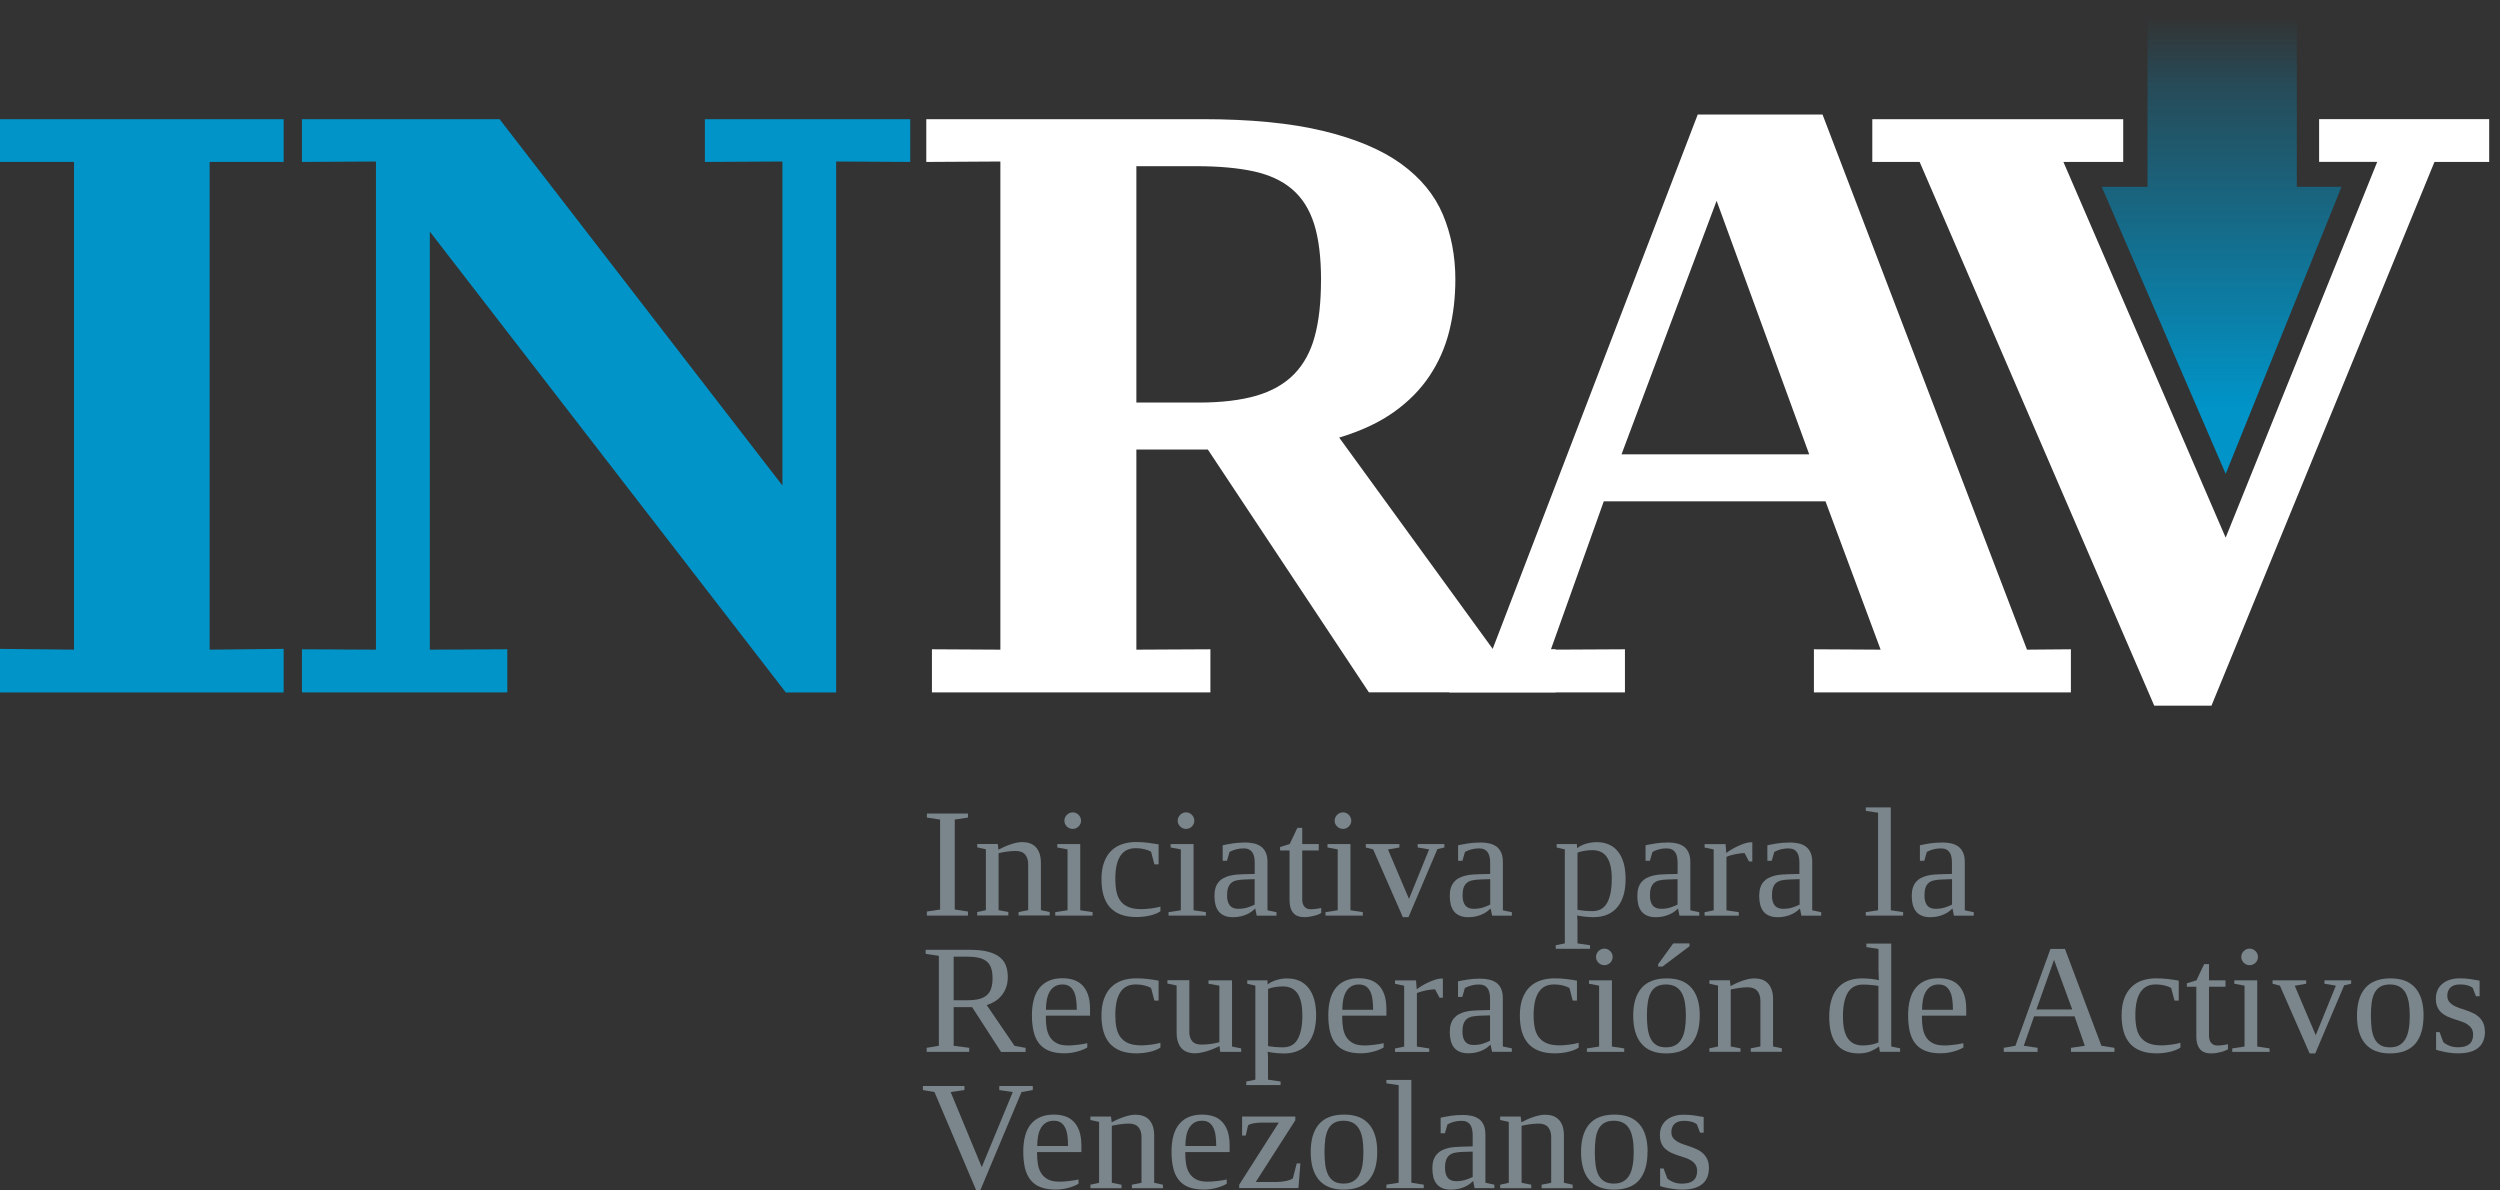
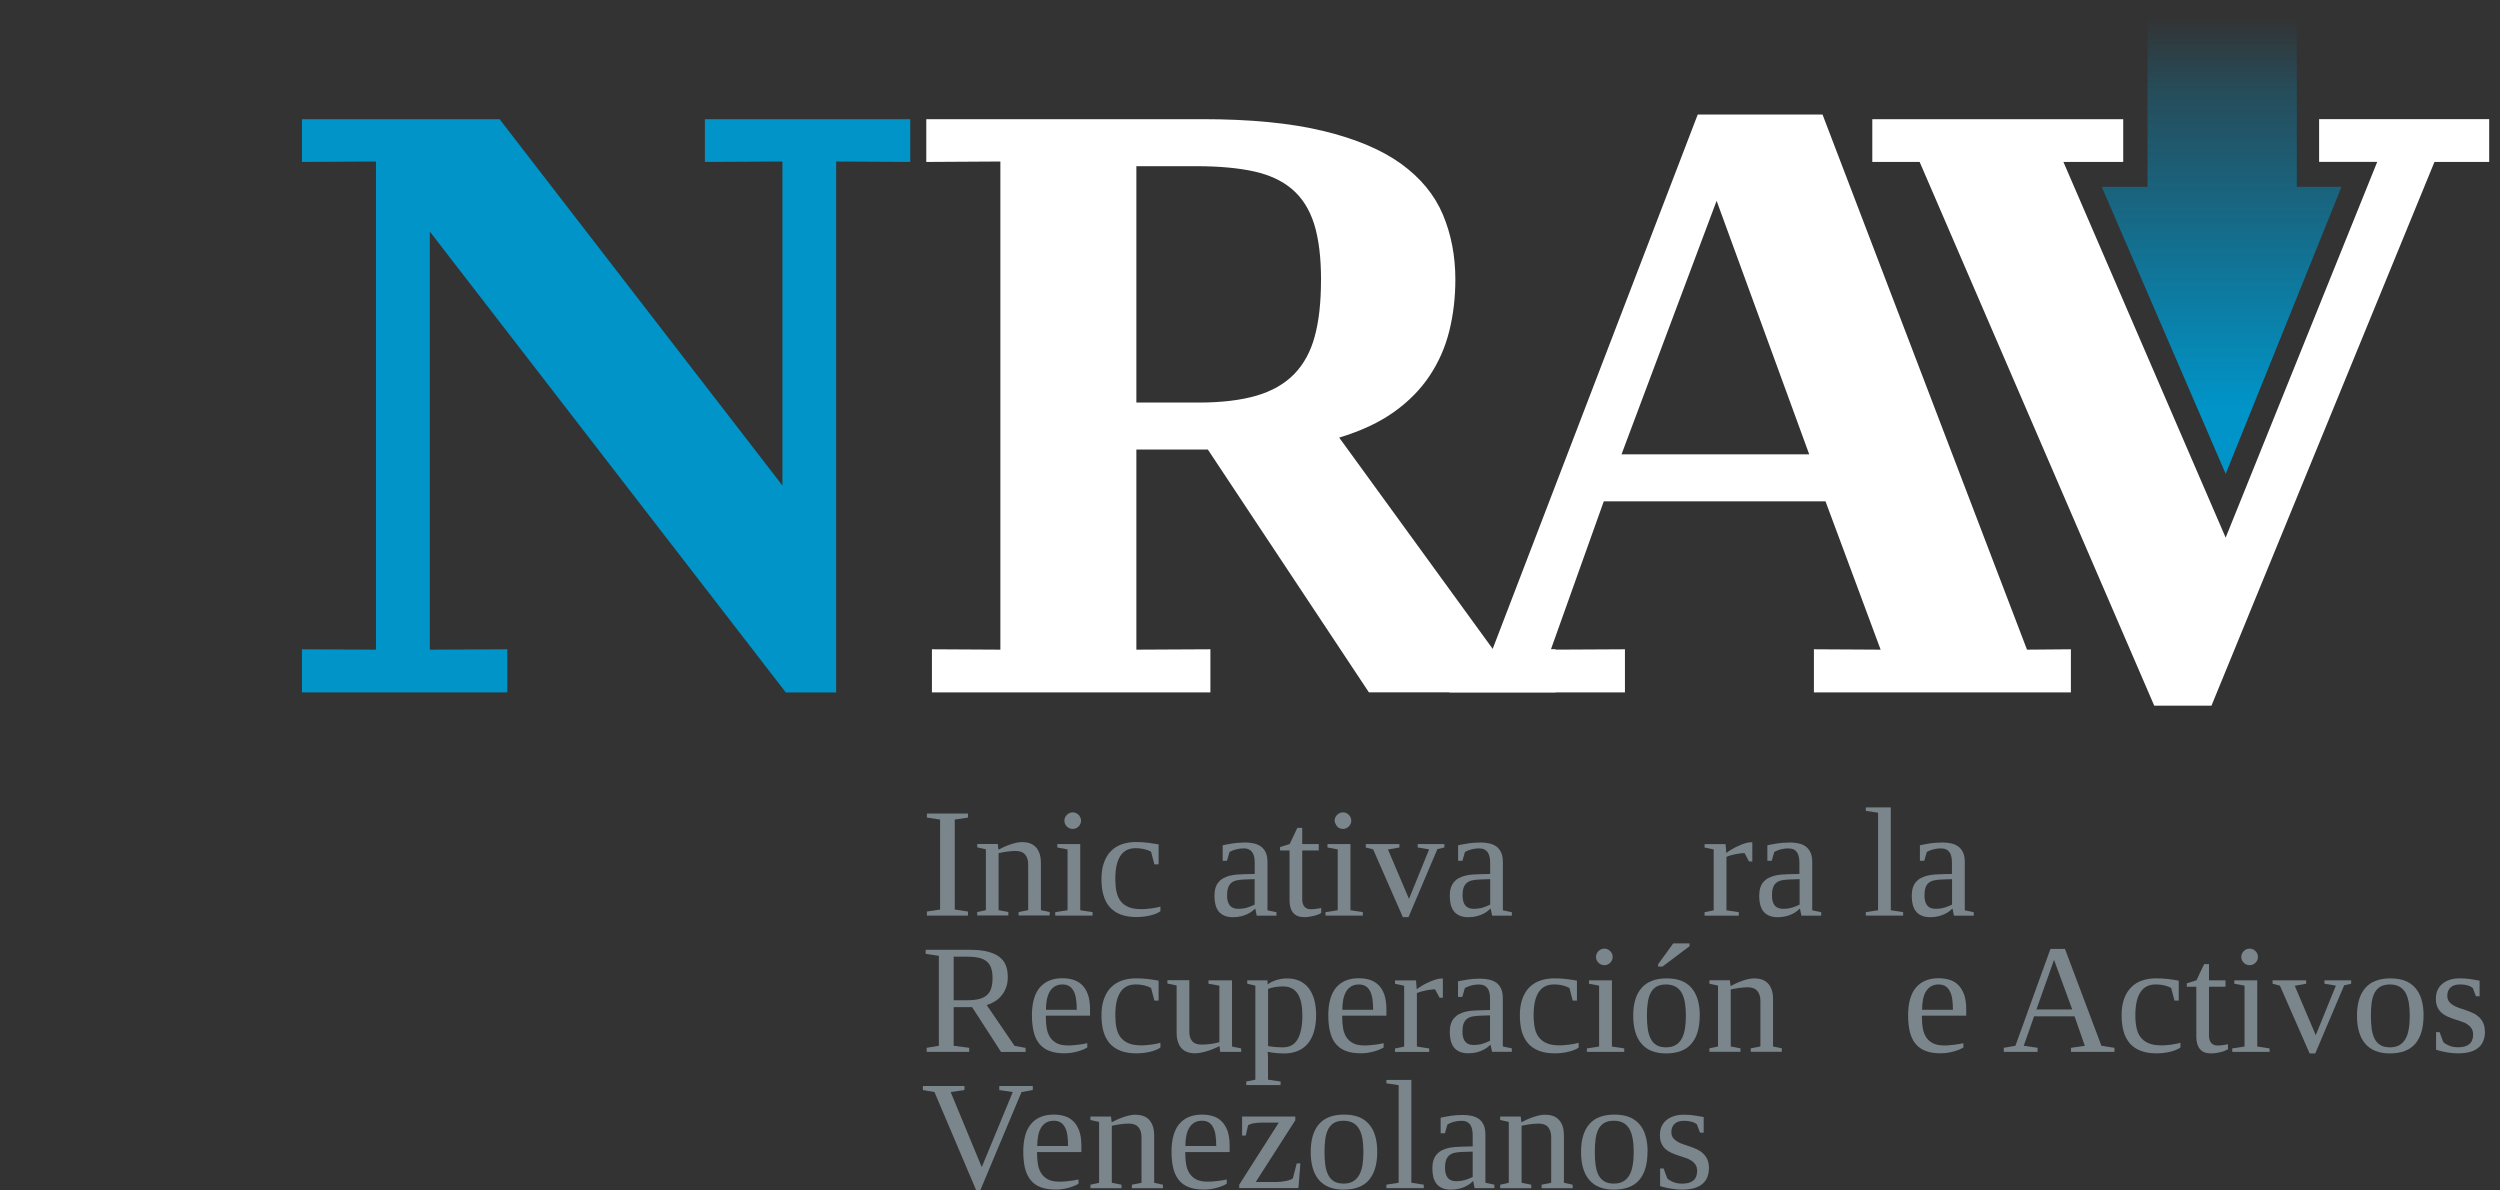
<svg xmlns="http://www.w3.org/2000/svg" width="126" height="60" viewBox="0 0 126 60" fill="none">
  <rect x="0" y="0" width="126" height="60" fill="#333333" stroke="none" />
  <g clip-path="url(#clip0_176_79)">
    <path d="M57.273 22.661V32.743L61.004 32.724V34.896H46.969V32.724L50.419 32.743V8.14L46.685 8.162V6.006H60.594C63.025 6.006 65.056 6.204 66.69 6.6C68.324 6.995 69.635 7.547 70.617 8.257C71.599 8.969 72.3 9.819 72.72 10.811C73.137 11.802 73.35 12.893 73.35 14.085C73.35 14.992 73.249 15.853 73.047 16.671C72.845 17.489 72.515 18.244 72.057 18.932C71.602 19.62 71.002 20.232 70.257 20.763C69.513 21.294 68.591 21.724 67.495 22.055L75.259 32.74L78.406 32.722V34.894H68.992L60.875 22.656H57.273V22.661ZM66.581 14.131C66.581 12.982 66.466 12.035 66.234 11.295C66 10.556 65.632 9.971 65.127 9.54C64.623 9.107 63.971 8.807 63.175 8.633C62.381 8.463 61.424 8.376 60.308 8.376H57.273V20.289H60.42C61.563 20.289 62.528 20.172 63.316 19.945C64.102 19.715 64.74 19.352 65.225 18.856C65.708 18.358 66.057 17.724 66.264 16.95C66.475 16.175 66.578 15.233 66.578 14.128L66.581 14.131Z" fill="white" />
    <path d="M81.897 32.724V34.896H73.045V32.724L75.216 32.743L85.566 5.771H91.855L102.161 32.743L104.373 32.724V34.896H91.421V32.724L94.784 32.743L92.005 25.266H80.831L78.161 32.743L81.892 32.724H81.897ZM86.517 10.12L81.725 22.897H91.184L86.517 10.12Z" fill="white" />
    <path d="M125.455 6.006V8.162H122.697L111.458 35.565H108.573L96.75 8.162H94.364V6.006H107.01V8.162H103.996L112.173 27.097L119.812 8.159H116.883V6.004H125.455V6.006Z" fill="white" />
-     <path d="M10.566 32.743L14.296 32.703V34.899H0V32.703L3.731 32.743V8.162H0V6.006H14.296V8.162H10.566V32.743Z" fill="#0094C8" />
    <path d="M39.431 8.14L35.526 8.162V6.006H45.876V8.162L42.142 8.14V34.899H39.605L21.663 11.672V32.743L25.568 32.724V34.896H15.218V32.724L18.949 32.743V8.14L15.218 8.162V6.006H25.178L39.434 24.47V8.14H39.431Z" fill="#0094C8" />
    <path d="M115.759 9.416V0H108.235V9.416H105.927L112.175 23.883L118.012 9.416H115.759Z" fill="url(#paint0_linear_176_79)" />
    <path d="M48.12 45.84L48.785 45.942V46.146H46.715V45.942L47.381 45.84V41.306L46.715 41.206V41.003H48.785V41.206L48.12 41.306V45.84Z" fill="#7B868C" />
    <path d="M50.313 42.831C50.386 42.79 50.471 42.747 50.572 42.701C50.67 42.655 50.776 42.611 50.883 42.574C50.989 42.536 51.098 42.503 51.207 42.479C51.314 42.455 51.414 42.441 51.51 42.441C51.649 42.441 51.777 42.46 51.892 42.498C52.006 42.538 52.107 42.598 52.192 42.682C52.276 42.766 52.342 42.877 52.391 43.012C52.437 43.148 52.462 43.31 52.462 43.502V45.872L52.904 45.967V46.14H51.338V45.967L51.821 45.872V43.57C51.821 43.356 51.769 43.191 51.665 43.069C51.562 42.947 51.401 42.888 51.183 42.888C51.109 42.888 51.035 42.891 50.954 42.899C50.874 42.907 50.795 42.915 50.719 42.926C50.643 42.937 50.569 42.947 50.501 42.964C50.433 42.977 50.375 42.991 50.329 42.999V45.872L50.82 45.967V46.14H49.252V45.967L49.688 45.872V42.804L49.252 42.706V42.536H50.288L50.321 42.828L50.313 42.831Z" fill="#7B868C" />
    <path d="M54.444 45.877L55.066 45.972V46.146H53.184V45.972L53.804 45.877V42.809L53.288 42.712V42.541H54.444V45.877ZM54.485 41.363C54.485 41.42 54.472 41.471 54.45 41.523C54.428 41.574 54.398 41.618 54.36 41.656C54.319 41.694 54.275 41.723 54.226 41.745C54.175 41.767 54.12 41.777 54.065 41.777C54.011 41.777 53.954 41.767 53.904 41.745C53.855 41.723 53.809 41.694 53.771 41.656C53.733 41.618 53.7 41.574 53.678 41.523C53.656 41.474 53.645 41.42 53.645 41.363C53.645 41.306 53.656 41.252 53.678 41.203C53.7 41.152 53.73 41.106 53.771 41.068C53.809 41.027 53.853 41 53.904 40.976C53.954 40.954 54.008 40.943 54.065 40.943C54.123 40.943 54.175 40.954 54.226 40.976C54.275 40.998 54.322 41.027 54.36 41.068C54.398 41.106 54.428 41.149 54.45 41.203C54.472 41.255 54.485 41.309 54.485 41.363Z" fill="#7B868C" />
    <path d="M58.486 45.926C58.418 45.975 58.339 46.018 58.246 46.053C58.154 46.091 58.053 46.121 57.946 46.146C57.843 46.17 57.731 46.189 57.616 46.2C57.502 46.213 57.39 46.219 57.281 46.219C56.967 46.219 56.7 46.175 56.476 46.089C56.253 46.002 56.073 45.877 55.928 45.715C55.786 45.553 55.683 45.352 55.614 45.114C55.546 44.878 55.514 44.61 55.514 44.309C55.514 43.982 55.557 43.7 55.645 43.465C55.729 43.229 55.849 43.034 56.005 42.882C56.16 42.731 56.343 42.617 56.555 42.547C56.768 42.476 57 42.438 57.254 42.438C57.464 42.438 57.665 42.452 57.862 42.476C58.058 42.501 58.235 42.528 58.394 42.557V43.562H58.181L58.014 42.926C57.919 42.871 57.804 42.828 57.668 42.796C57.535 42.763 57.39 42.747 57.245 42.747C57.079 42.747 56.929 42.777 56.804 42.836C56.675 42.896 56.566 42.991 56.479 43.118C56.392 43.245 56.324 43.408 56.277 43.605C56.234 43.803 56.212 44.039 56.212 44.312C56.212 44.542 56.231 44.751 56.269 44.935C56.31 45.122 56.375 45.279 56.474 45.409C56.572 45.539 56.703 45.642 56.869 45.712C57.035 45.783 57.245 45.821 57.502 45.821C57.589 45.821 57.679 45.821 57.769 45.81C57.859 45.804 57.949 45.794 58.036 45.783C58.124 45.772 58.203 45.758 58.279 45.742C58.355 45.726 58.424 45.712 58.484 45.693V45.923L58.486 45.926Z" fill="#7B868C" />
-     <path d="M60.155 45.877L60.777 45.972V46.146H58.895V45.972L59.514 45.877V42.809L58.999 42.712V42.541H60.155V45.877ZM60.194 41.363C60.194 41.42 60.183 41.471 60.161 41.523C60.139 41.574 60.109 41.618 60.071 41.656C60.03 41.694 59.986 41.723 59.937 41.745C59.885 41.767 59.831 41.777 59.776 41.777C59.722 41.777 59.664 41.767 59.615 41.745C59.566 41.723 59.52 41.694 59.482 41.656C59.441 41.618 59.411 41.574 59.389 41.523C59.367 41.474 59.356 41.42 59.356 41.363C59.356 41.306 59.367 41.252 59.389 41.203C59.411 41.152 59.441 41.106 59.482 41.068C59.52 41.027 59.564 41 59.615 40.976C59.664 40.954 59.716 40.943 59.776 40.943C59.836 40.943 59.885 40.954 59.937 40.976C59.986 40.998 60.033 41.027 60.071 41.068C60.109 41.106 60.139 41.149 60.161 41.203C60.183 41.255 60.194 41.309 60.194 41.363Z" fill="#7B868C" />
    <path d="M62.724 42.46C62.888 42.46 63.041 42.476 63.183 42.506C63.325 42.536 63.447 42.59 63.551 42.663C63.654 42.739 63.734 42.839 63.794 42.966C63.851 43.091 63.881 43.253 63.881 43.443V45.88L64.334 45.975V46.148H63.338L63.264 45.788C63.224 45.826 63.172 45.872 63.109 45.923C63.044 45.975 62.965 46.024 62.872 46.067C62.779 46.113 62.673 46.151 62.55 46.181C62.427 46.211 62.291 46.227 62.141 46.227C61.966 46.227 61.819 46.2 61.699 46.145C61.579 46.091 61.484 46.018 61.41 45.921C61.339 45.826 61.287 45.712 61.255 45.58C61.224 45.447 61.208 45.306 61.208 45.152C61.208 44.997 61.227 44.854 61.265 44.737C61.304 44.621 61.358 44.523 61.429 44.445C61.497 44.366 61.579 44.301 61.675 44.253C61.767 44.204 61.871 44.163 61.977 44.136C62.086 44.109 62.204 44.09 62.324 44.079C62.446 44.068 62.569 44.063 62.692 44.06L63.237 44.047V43.481C63.237 43.373 63.229 43.275 63.21 43.188C63.194 43.102 63.161 43.023 63.117 42.961C63.076 42.898 63.019 42.847 62.945 42.812C62.872 42.777 62.785 42.758 62.675 42.758C62.553 42.758 62.427 42.774 62.302 42.806C62.176 42.839 62.065 42.882 61.969 42.937L61.838 43.386H61.623V42.601C61.789 42.566 61.964 42.533 62.144 42.506C62.321 42.479 62.517 42.465 62.724 42.465V42.46ZM63.237 44.309L62.73 44.326C62.577 44.331 62.446 44.345 62.334 44.369C62.223 44.393 62.133 44.434 62.062 44.494C61.991 44.553 61.936 44.632 61.898 44.735C61.863 44.837 61.844 44.968 61.844 45.127C61.844 45.577 62.029 45.804 62.397 45.804C62.575 45.804 62.724 45.783 62.85 45.745C62.978 45.707 63.106 45.655 63.234 45.593V44.312L63.237 44.309Z" fill="#7B868C" />
    <path d="M65.73 46.224C65.484 46.224 65.299 46.151 65.176 46.005C65.054 45.861 64.994 45.655 64.994 45.393V42.863H64.516V42.69L64.999 42.541L65.389 41.723H65.632V42.541H66.464V42.863H65.632V45.322C65.632 45.487 65.67 45.615 65.746 45.699C65.823 45.783 65.921 45.826 66.044 45.826C66.139 45.826 66.232 45.821 66.33 45.807C66.423 45.794 66.51 45.78 66.589 45.764V46.013C66.551 46.037 66.502 46.064 66.439 46.089C66.376 46.116 66.305 46.137 66.229 46.156C66.153 46.175 66.074 46.192 65.989 46.205C65.904 46.219 65.817 46.224 65.73 46.224Z" fill="#7B868C" />
-     <path d="M68.064 45.877L68.686 45.972V46.146H66.805V45.972L67.421 45.877V42.809L66.905 42.712V42.541H68.062V45.877H68.064ZM68.105 41.363C68.105 41.42 68.092 41.471 68.07 41.523C68.048 41.574 68.018 41.618 67.98 41.656C67.939 41.694 67.895 41.723 67.846 41.745C67.794 41.767 67.74 41.777 67.685 41.777C67.631 41.777 67.574 41.767 67.525 41.745C67.475 41.723 67.429 41.694 67.391 41.656C67.353 41.618 67.32 41.574 67.298 41.523C67.276 41.474 67.265 41.42 67.265 41.363C67.265 41.306 67.276 41.252 67.298 41.203C67.32 41.152 67.35 41.106 67.391 41.068C67.429 41.027 67.473 41 67.525 40.976C67.574 40.954 67.628 40.943 67.685 40.943C67.743 40.943 67.794 40.954 67.846 40.976C67.895 40.998 67.942 41.027 67.98 41.068C68.018 41.106 68.048 41.149 68.07 41.203C68.092 41.255 68.105 41.309 68.105 41.363Z" fill="#7B868C" />
+     <path d="M68.064 45.877L68.686 45.972V46.146H66.805V45.972L67.421 45.877V42.809L66.905 42.712V42.541H68.062V45.877H68.064ZM68.105 41.363C68.105 41.42 68.092 41.471 68.07 41.523C68.048 41.574 68.018 41.618 67.98 41.656C67.939 41.694 67.895 41.723 67.846 41.745C67.794 41.767 67.74 41.777 67.685 41.777C67.631 41.777 67.574 41.767 67.525 41.745C67.475 41.723 67.429 41.694 67.391 41.656C67.276 41.474 67.265 41.42 67.265 41.363C67.265 41.306 67.276 41.252 67.298 41.203C67.32 41.152 67.35 41.106 67.391 41.068C67.429 41.027 67.473 41 67.525 40.976C67.574 40.954 67.628 40.943 67.685 40.943C67.743 40.943 67.794 40.954 67.846 40.976C67.895 40.998 67.942 41.027 67.98 41.068C68.018 41.106 68.048 41.149 68.07 41.203C68.092 41.255 68.105 41.309 68.105 41.363Z" fill="#7B868C" />
    <path d="M72.445 42.793L70.988 46.224H70.704L69.207 42.809L68.836 42.712V42.541H70.53V42.712L69.954 42.815L71.013 45.306L72.027 42.809L71.452 42.712V42.541H72.796V42.712L72.447 42.793H72.445Z" fill="#7B868C" />
    <path d="M74.591 42.46C74.754 42.46 74.907 42.476 75.049 42.506C75.191 42.536 75.314 42.59 75.417 42.663C75.518 42.739 75.6 42.839 75.657 42.966C75.715 43.091 75.745 43.253 75.745 43.443V45.88L76.197 45.975V46.148H75.202L75.128 45.788C75.087 45.826 75.035 45.872 74.97 45.923C74.904 45.975 74.825 46.024 74.733 46.067C74.64 46.113 74.534 46.151 74.411 46.181C74.288 46.211 74.152 46.227 74.002 46.227C73.827 46.227 73.68 46.2 73.56 46.145C73.44 46.091 73.344 46.018 73.271 45.921C73.2 45.826 73.145 45.712 73.115 45.58C73.085 45.447 73.069 45.306 73.069 45.152C73.069 44.997 73.088 44.854 73.126 44.737C73.167 44.621 73.222 44.523 73.29 44.445C73.358 44.366 73.44 44.301 73.535 44.253C73.631 44.204 73.732 44.163 73.841 44.136C73.95 44.109 74.067 44.09 74.19 44.079C74.313 44.068 74.436 44.063 74.558 44.06L75.104 44.047V43.481C75.104 43.373 75.096 43.275 75.076 43.188C75.057 43.102 75.027 43.023 74.984 42.961C74.943 42.898 74.883 42.847 74.812 42.812C74.741 42.777 74.651 42.758 74.542 42.758C74.416 42.758 74.294 42.774 74.168 42.806C74.043 42.839 73.931 42.882 73.835 42.937L73.704 43.386H73.489V42.601C73.658 42.566 73.83 42.533 74.01 42.506C74.187 42.479 74.384 42.465 74.591 42.465V42.46ZM75.104 44.309L74.599 44.326C74.446 44.331 74.315 44.345 74.204 44.369C74.092 44.393 74.002 44.434 73.931 44.494C73.86 44.553 73.805 44.632 73.767 44.735C73.732 44.837 73.713 44.968 73.713 45.127C73.713 45.577 73.898 45.804 74.266 45.804C74.444 45.804 74.594 45.783 74.722 45.745C74.85 45.707 74.978 45.655 75.106 45.593V44.312L75.104 44.309Z" fill="#7B868C" />
-     <path d="M78.87 42.809L78.455 42.712V42.541H79.475L79.484 42.752C79.538 42.706 79.604 42.666 79.674 42.628C79.748 42.59 79.827 42.557 79.912 42.53C79.996 42.503 80.089 42.484 80.182 42.468C80.277 42.452 80.375 42.444 80.474 42.444C80.7 42.444 80.904 42.481 81.085 42.563C81.267 42.641 81.42 42.76 81.545 42.917C81.671 43.075 81.766 43.27 81.832 43.5C81.897 43.733 81.93 43.998 81.93 44.301C81.93 44.605 81.897 44.862 81.832 45.097C81.764 45.333 81.665 45.536 81.529 45.704C81.395 45.872 81.226 45.999 81.025 46.089C80.823 46.178 80.588 46.224 80.315 46.224C80.184 46.224 80.048 46.216 79.901 46.202C79.756 46.189 79.617 46.167 79.484 46.14C79.486 46.17 79.489 46.205 79.495 46.246C79.5 46.286 79.503 46.327 79.503 46.368C79.503 46.411 79.503 46.449 79.505 46.484C79.505 46.519 79.505 46.549 79.505 46.573V47.548L80.138 47.64V47.819H78.409V47.64L78.867 47.548V42.809H78.87ZM81.234 44.301C81.234 44.041 81.213 43.817 81.169 43.632C81.123 43.448 81.06 43.299 80.975 43.183C80.894 43.066 80.79 42.983 80.67 42.928C80.55 42.874 80.411 42.847 80.258 42.847C80.135 42.847 80.002 42.858 79.863 42.88C79.724 42.901 79.604 42.934 79.505 42.974V45.856C79.615 45.875 79.734 45.891 79.865 45.904C79.994 45.915 80.127 45.921 80.258 45.921C80.599 45.921 80.847 45.78 81 45.501C81.155 45.222 81.232 44.821 81.232 44.301H81.234Z" fill="#7B868C" />
-     <path d="M84.035 42.46C84.202 42.46 84.355 42.476 84.494 42.506C84.635 42.536 84.758 42.59 84.862 42.663C84.965 42.739 85.044 42.839 85.102 42.966C85.162 43.091 85.192 43.253 85.192 43.443V45.88L85.644 45.975V46.148H84.646L84.573 45.788C84.534 45.826 84.483 45.872 84.417 45.923C84.352 45.975 84.273 46.024 84.18 46.067C84.087 46.113 83.981 46.151 83.858 46.181C83.735 46.211 83.602 46.227 83.452 46.227C83.277 46.227 83.13 46.2 83.01 46.145C82.89 46.091 82.794 46.018 82.721 45.921C82.65 45.826 82.598 45.712 82.565 45.58C82.535 45.447 82.522 45.306 82.522 45.152C82.522 44.997 82.538 44.854 82.579 44.737C82.617 44.621 82.672 44.523 82.74 44.445C82.811 44.366 82.89 44.301 82.985 44.253C83.081 44.204 83.182 44.163 83.291 44.136C83.4 44.109 83.517 44.09 83.637 44.079C83.76 44.068 83.883 44.063 84.008 44.06L84.551 44.047V43.481C84.551 43.373 84.54 43.275 84.524 43.188C84.504 43.102 84.477 43.023 84.434 42.961C84.39 42.898 84.335 42.847 84.262 42.812C84.188 42.777 84.098 42.758 83.989 42.758C83.866 42.758 83.741 42.774 83.615 42.806C83.49 42.839 83.381 42.882 83.285 42.937L83.154 43.386H82.936V42.601C83.103 42.566 83.277 42.533 83.457 42.506C83.637 42.479 83.831 42.465 84.038 42.465L84.035 42.46ZM84.548 44.309L84.041 44.326C83.888 44.331 83.757 44.345 83.645 44.369C83.536 44.393 83.444 44.434 83.373 44.494C83.302 44.553 83.247 44.632 83.212 44.735C83.176 44.837 83.157 44.968 83.157 45.127C83.157 45.577 83.34 45.804 83.711 45.804C83.885 45.804 84.035 45.783 84.164 45.745C84.292 45.707 84.42 45.655 84.548 45.593V44.312V44.309Z" fill="#7B868C" />
    <path d="M88.317 42.444V43.419H88.151L87.927 42.996C87.854 42.996 87.777 43.002 87.695 43.012C87.614 43.023 87.532 43.037 87.45 43.053C87.368 43.069 87.289 43.088 87.213 43.112C87.136 43.134 87.071 43.158 87.014 43.186V45.88L87.635 45.975V46.148H85.912V45.975L86.37 45.88V42.812L85.912 42.714V42.544H86.97L87.005 42.993C87.065 42.945 87.147 42.888 87.248 42.825C87.352 42.763 87.461 42.704 87.584 42.647C87.704 42.59 87.824 42.544 87.941 42.506C88.061 42.468 88.167 42.449 88.26 42.449H88.32L88.317 42.444Z" fill="#7B868C" />
    <path d="M90.183 42.46C90.349 42.46 90.502 42.476 90.641 42.506C90.783 42.536 90.906 42.59 91.009 42.663C91.11 42.739 91.192 42.839 91.249 42.966C91.309 43.091 91.336 43.253 91.336 43.443V45.88L91.789 45.975V46.148H90.791L90.717 45.788C90.679 45.826 90.627 45.872 90.562 45.923C90.496 45.975 90.417 46.024 90.325 46.067C90.232 46.113 90.126 46.151 90.003 46.181C89.88 46.211 89.746 46.227 89.596 46.227C89.422 46.227 89.275 46.2 89.152 46.145C89.034 46.091 88.936 46.018 88.865 45.921C88.794 45.826 88.743 45.712 88.71 45.58C88.68 45.447 88.664 45.306 88.664 45.152C88.664 44.997 88.683 44.854 88.721 44.737C88.759 44.621 88.811 44.523 88.882 44.445C88.953 44.366 89.034 44.301 89.127 44.253C89.223 44.204 89.324 44.163 89.433 44.136C89.542 44.109 89.656 44.09 89.779 44.079C89.902 44.068 90.025 44.063 90.147 44.06L90.69 44.047V43.481C90.69 43.373 90.682 43.275 90.663 43.188C90.646 43.102 90.616 43.023 90.573 42.961C90.529 42.898 90.475 42.847 90.401 42.812C90.327 42.777 90.237 42.758 90.128 42.758C90.005 42.758 89.88 42.774 89.754 42.806C89.629 42.839 89.52 42.882 89.424 42.937L89.294 43.386H89.075V42.601C89.242 42.566 89.419 42.533 89.596 42.506C89.776 42.479 89.97 42.465 90.177 42.465L90.183 42.46ZM90.695 44.309L90.191 44.326C90.038 44.331 89.907 44.345 89.796 44.369C89.686 44.393 89.594 44.434 89.523 44.494C89.449 44.553 89.397 44.632 89.362 44.735C89.326 44.837 89.307 44.968 89.307 45.127C89.307 45.577 89.49 45.804 89.861 45.804C90.035 45.804 90.188 45.783 90.316 45.745C90.445 45.707 90.573 45.655 90.701 45.593V44.312L90.695 44.309Z" fill="#7B868C" />
    <path d="M95.296 45.877L95.918 45.972V46.146H94.036V45.972L94.655 45.877V40.96L94.036 40.867V40.694H95.296V45.877Z" fill="#7B868C" />
    <path d="M97.871 42.46C98.037 42.46 98.19 42.476 98.329 42.506C98.471 42.536 98.594 42.59 98.697 42.663C98.801 42.739 98.88 42.839 98.937 42.966C98.997 43.091 99.025 43.253 99.025 43.443V45.88L99.477 45.975V46.148H98.479L98.405 45.788C98.367 45.826 98.315 45.872 98.25 45.923C98.184 45.975 98.105 46.024 98.013 46.067C97.92 46.113 97.814 46.151 97.691 46.181C97.568 46.211 97.434 46.227 97.284 46.227C97.11 46.227 96.963 46.2 96.843 46.145C96.723 46.091 96.627 46.018 96.554 45.921C96.483 45.826 96.431 45.712 96.398 45.58C96.368 45.447 96.352 45.306 96.352 45.152C96.352 44.997 96.371 44.854 96.409 44.737C96.447 44.621 96.502 44.523 96.57 44.445C96.641 44.366 96.72 44.301 96.815 44.253C96.911 44.204 97.012 44.163 97.121 44.136C97.23 44.109 97.344 44.09 97.467 44.079C97.59 44.068 97.713 44.063 97.835 44.06L98.378 44.047V43.481C98.378 43.373 98.37 43.275 98.351 43.188C98.332 43.102 98.305 43.023 98.261 42.961C98.217 42.898 98.163 42.847 98.089 42.812C98.015 42.777 97.925 42.758 97.816 42.758C97.694 42.758 97.568 42.774 97.443 42.806C97.317 42.839 97.208 42.882 97.113 42.937L96.982 43.386H96.764V42.601C96.93 42.566 97.107 42.533 97.284 42.506C97.465 42.479 97.658 42.465 97.865 42.465L97.871 42.46ZM98.384 44.309L97.876 44.326C97.724 44.331 97.593 44.345 97.481 44.369C97.372 44.393 97.279 44.434 97.208 44.494C97.137 44.553 97.083 44.632 97.047 44.735C97.012 44.837 96.993 44.968 96.993 45.127C96.993 45.577 97.175 45.804 97.546 45.804C97.721 45.804 97.871 45.783 97.999 45.745C98.127 45.707 98.255 45.655 98.384 45.593V44.312V44.309Z" fill="#7B868C" />
    <path d="M48.065 50.757V52.707L48.848 52.81V53.013H46.705V52.81L47.318 52.707V48.174L46.653 48.074V47.871H48.892C49.255 47.871 49.557 47.903 49.8 47.968C50.043 48.033 50.239 48.123 50.386 48.242C50.534 48.361 50.64 48.504 50.7 48.675C50.763 48.843 50.793 49.035 50.793 49.246C50.793 49.444 50.763 49.62 50.705 49.774C50.648 49.929 50.572 50.064 50.471 50.183C50.373 50.303 50.261 50.4 50.133 50.476C50.002 50.554 49.871 50.614 49.729 50.654L51.131 52.71L51.69 52.813V53.016H50.452L48.995 50.76H48.065V50.757ZM50.024 49.295C50.024 49.089 49.999 48.919 49.95 48.781C49.901 48.642 49.825 48.531 49.718 48.447C49.614 48.364 49.481 48.304 49.317 48.269C49.154 48.233 48.955 48.215 48.725 48.215H48.065V50.413H48.747C48.984 50.413 49.186 50.392 49.347 50.351C49.511 50.308 49.642 50.243 49.743 50.151C49.844 50.059 49.914 49.945 49.958 49.804C50.002 49.663 50.024 49.495 50.024 49.298V49.295Z" fill="#7B868C" />
    <path d="M52.71 51.199V51.267C52.71 51.453 52.724 51.632 52.751 51.806C52.778 51.976 52.833 52.128 52.912 52.26C52.994 52.393 53.108 52.496 53.253 52.575C53.4 52.653 53.594 52.691 53.834 52.691C53.91 52.691 53.992 52.691 54.076 52.68C54.161 52.675 54.248 52.667 54.333 52.656C54.417 52.645 54.499 52.634 54.578 52.621C54.66 52.607 54.731 52.593 54.799 52.577V52.791C54.739 52.829 54.668 52.867 54.584 52.9C54.502 52.935 54.409 52.965 54.308 52.994C54.207 53.021 54.101 53.046 53.986 53.062C53.872 53.078 53.757 53.086 53.643 53.086C53.343 53.086 53.086 53.046 52.879 52.962C52.672 52.881 52.505 52.759 52.374 52.596C52.246 52.437 52.154 52.236 52.096 51.998C52.039 51.759 52.009 51.486 52.009 51.177C52.009 50.549 52.143 50.08 52.407 49.769C52.675 49.46 53.051 49.303 53.544 49.303C53.738 49.303 53.918 49.328 54.087 49.379C54.254 49.431 54.404 49.514 54.529 49.636C54.657 49.755 54.755 49.918 54.829 50.118C54.903 50.322 54.938 50.573 54.938 50.874V51.188H52.705L52.71 51.199ZM53.547 49.617C53.403 49.617 53.28 49.647 53.174 49.707C53.07 49.769 52.983 49.853 52.914 49.964C52.849 50.072 52.797 50.208 52.764 50.365C52.732 50.522 52.715 50.698 52.715 50.893H54.27C54.27 50.698 54.259 50.522 54.234 50.365C54.213 50.208 54.175 50.072 54.12 49.964C54.063 49.853 53.992 49.769 53.899 49.707C53.806 49.647 53.689 49.617 53.547 49.617Z" fill="#7B868C" />
    <path d="M58.486 52.794C58.418 52.843 58.339 52.886 58.246 52.921C58.154 52.959 58.053 52.989 57.946 53.013C57.843 53.038 57.731 53.057 57.616 53.07C57.502 53.081 57.39 53.089 57.281 53.089C56.967 53.089 56.7 53.046 56.476 52.959C56.253 52.872 56.073 52.748 55.928 52.585C55.786 52.42 55.683 52.22 55.614 51.984C55.546 51.749 55.514 51.48 55.514 51.18C55.514 50.852 55.557 50.571 55.645 50.335C55.729 50.099 55.849 49.904 56.005 49.753C56.16 49.601 56.343 49.487 56.555 49.417C56.768 49.346 57 49.309 57.254 49.309C57.464 49.309 57.665 49.319 57.862 49.344C58.058 49.368 58.235 49.395 58.394 49.425V50.43H58.181L58.014 49.793C57.919 49.739 57.804 49.696 57.668 49.663C57.535 49.631 57.39 49.615 57.245 49.615C57.079 49.615 56.929 49.644 56.804 49.704C56.675 49.766 56.566 49.858 56.479 49.986C56.392 50.113 56.324 50.275 56.277 50.47C56.234 50.668 56.212 50.904 56.212 51.177C56.212 51.407 56.231 51.616 56.269 51.8C56.31 51.987 56.375 52.144 56.474 52.274C56.572 52.404 56.703 52.507 56.869 52.577C57.035 52.648 57.245 52.686 57.502 52.686C57.589 52.686 57.679 52.686 57.769 52.675C57.859 52.669 57.949 52.658 58.036 52.648C58.124 52.637 58.203 52.623 58.279 52.607C58.355 52.591 58.424 52.577 58.484 52.558V52.788L58.486 52.794Z" fill="#7B868C" />
    <path d="M59.94 51.987C59.94 52.198 59.989 52.361 60.084 52.474C60.18 52.588 60.341 52.648 60.559 52.648C60.704 52.648 60.851 52.637 61.006 52.618C61.162 52.599 61.312 52.566 61.456 52.526V49.677L60.908 49.579V49.409H62.094V52.745L62.555 52.84V53.013H61.497L61.465 52.721C61.391 52.761 61.301 52.802 61.197 52.845C61.094 52.889 60.987 52.929 60.875 52.965C60.764 53 60.652 53.029 60.537 53.051C60.425 53.075 60.322 53.086 60.229 53.086C60.09 53.086 59.962 53.067 59.85 53.027C59.735 52.989 59.64 52.926 59.558 52.843C59.476 52.759 59.414 52.648 59.37 52.515C59.324 52.382 59.302 52.217 59.302 52.025V49.669L58.838 49.571V49.401H59.943V51.979L59.94 51.987Z" fill="#7B868C" />
    <path d="M63.273 49.677L62.861 49.579V49.409H63.881L63.889 49.62C63.944 49.574 64.006 49.533 64.08 49.495C64.154 49.458 64.233 49.425 64.317 49.398C64.402 49.371 64.492 49.349 64.587 49.336C64.683 49.319 64.778 49.314 64.876 49.314C65.103 49.314 65.307 49.352 65.487 49.433C65.667 49.512 65.82 49.631 65.945 49.788C66.071 49.945 66.169 50.14 66.234 50.37C66.3 50.603 66.333 50.868 66.333 51.172C66.333 51.475 66.297 51.732 66.232 51.968C66.166 52.203 66.065 52.407 65.932 52.575C65.798 52.742 65.629 52.87 65.427 52.959C65.223 53.048 64.988 53.094 64.718 53.094C64.587 53.094 64.448 53.086 64.304 53.073C64.156 53.059 64.02 53.038 63.889 53.008C63.889 53.038 63.895 53.073 63.897 53.113C63.9 53.154 63.905 53.195 63.905 53.235C63.905 53.279 63.908 53.316 63.908 53.352C63.908 53.387 63.908 53.417 63.908 53.441V54.416L64.541 54.508V54.687H62.812V54.508L63.27 54.416V49.677H63.273ZM65.637 51.169C65.637 50.909 65.615 50.684 65.572 50.5C65.528 50.316 65.463 50.167 65.381 50.051C65.296 49.934 65.195 49.85 65.073 49.796C64.953 49.742 64.816 49.715 64.664 49.715C64.541 49.715 64.407 49.726 64.268 49.747C64.126 49.769 64.009 49.801 63.911 49.842V52.723C64.02 52.742 64.14 52.759 64.271 52.77C64.402 52.78 64.533 52.786 64.666 52.786C65.007 52.786 65.253 52.645 65.408 52.366C65.564 52.087 65.64 51.686 65.64 51.166L65.637 51.169Z" fill="#7B868C" />
    <path d="M67.647 51.199V51.267C67.647 51.453 67.661 51.632 67.688 51.806C67.715 51.976 67.77 52.128 67.849 52.26C67.931 52.393 68.045 52.496 68.19 52.575C68.337 52.653 68.531 52.691 68.771 52.691C68.847 52.691 68.929 52.691 69.014 52.68C69.098 52.675 69.185 52.667 69.27 52.656C69.355 52.645 69.436 52.634 69.515 52.621C69.597 52.607 69.668 52.593 69.736 52.577V52.791C69.676 52.829 69.605 52.867 69.521 52.9C69.439 52.935 69.346 52.965 69.245 52.994C69.144 53.021 69.038 53.046 68.924 53.062C68.809 53.078 68.695 53.086 68.58 53.086C68.28 53.086 68.024 53.046 67.816 52.962C67.609 52.881 67.443 52.759 67.312 52.596C67.184 52.437 67.091 52.236 67.034 51.998C66.976 51.759 66.946 51.486 66.946 51.177C66.946 50.549 67.08 50.08 67.344 49.769C67.609 49.46 67.988 49.303 68.482 49.303C68.675 49.303 68.855 49.328 69.025 49.379C69.191 49.431 69.341 49.514 69.466 49.636C69.594 49.755 69.693 49.918 69.766 50.118C69.84 50.322 69.875 50.573 69.875 50.874V51.188H67.642L67.647 51.199ZM68.484 49.617C68.34 49.617 68.217 49.647 68.111 49.707C68.007 49.769 67.92 49.853 67.852 49.964C67.786 50.072 67.734 50.208 67.702 50.365C67.669 50.522 67.653 50.698 67.653 50.893H69.207C69.207 50.698 69.194 50.522 69.172 50.365C69.15 50.208 69.112 50.072 69.057 49.964C69.003 49.853 68.929 49.769 68.836 49.707C68.744 49.647 68.626 49.617 68.484 49.617Z" fill="#7B868C" />
    <path d="M72.72 49.311V50.286H72.554L72.327 49.864C72.256 49.864 72.177 49.869 72.096 49.88C72.014 49.888 71.929 49.904 71.847 49.921C71.765 49.937 71.686 49.956 71.61 49.98C71.534 50.002 71.468 50.029 71.411 50.053V52.748L72.033 52.843V53.016H70.309V52.843L70.77 52.748V49.68L70.309 49.582V49.411H71.367L71.403 49.861C71.463 49.812 71.544 49.755 71.648 49.693C71.749 49.631 71.861 49.571 71.981 49.514C72.101 49.458 72.221 49.411 72.341 49.374C72.461 49.336 72.567 49.317 72.66 49.317H72.717L72.72 49.311Z" fill="#7B868C" />
    <path d="M74.588 49.325C74.752 49.325 74.904 49.341 75.046 49.371C75.188 49.403 75.311 49.455 75.415 49.528C75.518 49.604 75.597 49.704 75.654 49.828C75.712 49.956 75.742 50.116 75.742 50.305V52.742L76.195 52.837V53.011H75.199L75.125 52.65C75.087 52.688 75.033 52.734 74.97 52.783C74.904 52.834 74.823 52.883 74.733 52.927C74.64 52.973 74.534 53.011 74.411 53.04C74.288 53.07 74.152 53.086 74.002 53.086C73.827 53.086 73.68 53.059 73.56 53.005C73.44 52.951 73.344 52.878 73.271 52.78C73.2 52.685 73.148 52.572 73.115 52.439C73.085 52.306 73.069 52.166 73.069 52.011C73.069 51.857 73.088 51.713 73.126 51.6C73.165 51.483 73.219 51.386 73.29 51.307C73.358 51.229 73.44 51.164 73.535 51.115C73.628 51.063 73.732 51.026 73.838 50.996C73.947 50.969 74.064 50.95 74.184 50.939C74.307 50.928 74.43 50.923 74.553 50.92L75.098 50.906V50.34C75.098 50.232 75.09 50.135 75.071 50.048C75.055 49.961 75.022 49.883 74.978 49.82C74.937 49.758 74.88 49.707 74.806 49.672C74.736 49.636 74.645 49.617 74.536 49.617C74.414 49.617 74.288 49.633 74.163 49.666C74.037 49.699 73.925 49.742 73.83 49.796L73.699 50.246H73.484V49.46C73.65 49.425 73.825 49.392 74.004 49.365C74.184 49.338 74.378 49.325 74.585 49.325H74.588ZM75.101 51.174L74.594 51.191C74.441 51.196 74.31 51.21 74.198 51.234C74.086 51.258 73.996 51.299 73.925 51.359C73.855 51.418 73.8 51.497 73.762 51.6C73.726 51.703 73.707 51.833 73.707 51.992C73.707 52.442 73.893 52.667 74.261 52.667C74.438 52.667 74.588 52.648 74.714 52.607C74.842 52.569 74.97 52.518 75.098 52.455V51.174H75.101Z" fill="#7B868C" />
    <path d="M79.571 52.794C79.503 52.843 79.424 52.886 79.331 52.921C79.238 52.959 79.137 52.989 79.031 53.013C78.927 53.038 78.815 53.057 78.701 53.07C78.586 53.081 78.475 53.089 78.365 53.089C78.052 53.089 77.784 53.046 77.561 52.959C77.337 52.872 77.157 52.748 77.013 52.585C76.874 52.42 76.767 52.22 76.699 51.984C76.634 51.749 76.601 51.48 76.601 51.18C76.601 50.852 76.644 50.571 76.729 50.335C76.814 50.099 76.934 49.904 77.089 49.753C77.245 49.601 77.427 49.487 77.64 49.417C77.853 49.346 78.085 49.309 78.338 49.309C78.545 49.309 78.75 49.319 78.944 49.344C79.14 49.368 79.32 49.395 79.478 49.425V50.43H79.265L79.099 49.793C79.004 49.739 78.889 49.696 78.753 49.663C78.616 49.631 78.475 49.615 78.33 49.615C78.161 49.615 78.014 49.644 77.888 49.704C77.76 49.766 77.651 49.858 77.564 49.986C77.476 50.113 77.405 50.275 77.362 50.47C77.318 50.668 77.294 50.904 77.294 51.177C77.294 51.407 77.315 51.616 77.351 51.8C77.389 51.987 77.457 52.144 77.555 52.274C77.654 52.404 77.784 52.507 77.951 52.577C78.117 52.648 78.327 52.686 78.584 52.686C78.671 52.686 78.761 52.686 78.851 52.675C78.941 52.669 79.031 52.658 79.115 52.648C79.203 52.637 79.284 52.623 79.358 52.607C79.434 52.591 79.503 52.577 79.563 52.558V52.788L79.571 52.794Z" fill="#7B868C" />
    <path d="M81.24 52.745L81.862 52.84V53.013H79.98V52.84L80.596 52.745V49.677L80.084 49.579V49.409H81.24V52.745ZM81.278 48.231C81.278 48.288 81.267 48.339 81.245 48.391C81.224 48.439 81.194 48.485 81.153 48.523C81.115 48.561 81.071 48.591 81.019 48.613C80.97 48.634 80.915 48.645 80.858 48.645C80.801 48.645 80.749 48.634 80.697 48.613C80.648 48.591 80.602 48.561 80.564 48.523C80.525 48.485 80.495 48.442 80.474 48.391C80.449 48.339 80.438 48.288 80.438 48.231C80.438 48.174 80.449 48.12 80.474 48.068C80.495 48.017 80.525 47.971 80.564 47.936C80.602 47.898 80.645 47.868 80.697 47.843C80.749 47.822 80.801 47.811 80.858 47.811C80.915 47.811 80.97 47.822 81.019 47.843C81.071 47.865 81.117 47.895 81.153 47.936C81.194 47.974 81.224 48.017 81.245 48.068C81.267 48.12 81.278 48.174 81.278 48.231Z" fill="#7B868C" />
    <path d="M85.666 51.191C85.666 51.803 85.527 52.271 85.252 52.599C84.976 52.927 84.548 53.092 83.967 53.092C83.422 53.092 83.007 52.929 82.732 52.604C82.454 52.279 82.314 51.808 82.314 51.193C82.314 50.579 82.454 50.121 82.732 49.796C83.01 49.474 83.433 49.311 84 49.311C84.567 49.311 84.968 49.468 85.246 49.785C85.527 50.102 85.669 50.571 85.669 51.191H85.666ZM84.968 51.191C84.968 50.944 84.952 50.722 84.919 50.525C84.884 50.33 84.829 50.164 84.75 50.029C84.674 49.894 84.567 49.793 84.439 49.723C84.311 49.653 84.153 49.617 83.965 49.617C83.776 49.617 83.615 49.653 83.493 49.723C83.37 49.793 83.272 49.894 83.201 50.029C83.127 50.162 83.078 50.33 83.048 50.525C83.018 50.722 83.004 50.944 83.004 51.191C83.004 51.437 83.018 51.665 83.048 51.862C83.078 52.06 83.127 52.225 83.201 52.363C83.272 52.501 83.37 52.604 83.493 52.677C83.615 52.751 83.774 52.786 83.965 52.786C84.155 52.786 84.311 52.751 84.439 52.677C84.57 52.604 84.674 52.499 84.75 52.363C84.829 52.228 84.884 52.06 84.919 51.862C84.952 51.665 84.968 51.443 84.968 51.191ZM83.572 48.721V48.594L84.33 47.548H85.151V47.689L83.784 48.718H83.572V48.721Z" fill="#7B868C" />
    <path d="M87.221 49.699C87.294 49.658 87.379 49.615 87.477 49.569C87.575 49.523 87.679 49.482 87.788 49.441C87.897 49.403 88.006 49.371 88.113 49.346C88.219 49.322 88.323 49.311 88.413 49.311C88.552 49.311 88.68 49.33 88.794 49.368C88.912 49.406 89.01 49.468 89.094 49.552C89.176 49.636 89.245 49.747 89.291 49.883C89.34 50.018 89.362 50.181 89.362 50.373V52.742L89.804 52.837V53.011H88.238V52.837L88.724 52.742V50.441C88.724 50.229 88.672 50.061 88.565 49.94C88.462 49.818 88.301 49.758 88.083 49.758C88.009 49.758 87.933 49.761 87.854 49.769C87.775 49.777 87.695 49.785 87.619 49.796C87.543 49.807 87.469 49.818 87.401 49.834C87.333 49.847 87.275 49.861 87.229 49.869V52.742L87.72 52.837V53.011H86.152V52.837L86.588 52.742V49.674L86.152 49.577V49.406H87.185L87.221 49.699Z" fill="#7B868C" />
-     <path d="M94.696 52.745C94.582 52.834 94.443 52.913 94.274 52.986C94.105 53.057 93.905 53.092 93.679 53.092C92.686 53.092 92.193 52.477 92.193 51.245C92.193 50.944 92.225 50.676 92.291 50.438C92.356 50.2 92.457 49.994 92.596 49.829C92.733 49.661 92.904 49.533 93.112 49.444C93.322 49.355 93.567 49.311 93.854 49.311C93.984 49.311 94.126 49.319 94.274 49.333C94.421 49.349 94.563 49.371 94.699 49.398C94.694 49.371 94.691 49.328 94.688 49.273C94.685 49.219 94.683 49.16 94.683 49.097C94.683 49.035 94.68 48.973 94.677 48.91C94.677 48.848 94.677 48.8 94.677 48.762V47.825L94.066 47.733V47.559H95.318V52.742L95.765 52.837V53.011H94.748L94.702 52.742L94.696 52.745ZM92.885 51.245C92.885 51.513 92.907 51.738 92.954 51.925C93.003 52.109 93.068 52.258 93.158 52.371C93.245 52.485 93.352 52.566 93.475 52.618C93.6 52.667 93.736 52.691 93.889 52.691C94.042 52.691 94.186 52.675 94.325 52.648C94.462 52.618 94.576 52.583 94.672 52.542V49.691C94.563 49.669 94.44 49.655 94.298 49.642C94.156 49.628 94.02 49.623 93.889 49.623C93.545 49.623 93.292 49.761 93.128 50.032C92.965 50.305 92.883 50.709 92.883 51.239L92.885 51.245Z" fill="#7B868C" />
    <path d="M96.865 51.199V51.267C96.865 51.453 96.878 51.632 96.905 51.806C96.933 51.976 96.987 52.128 97.066 52.26C97.148 52.393 97.26 52.496 97.41 52.575C97.557 52.653 97.751 52.691 97.991 52.691C98.067 52.691 98.149 52.691 98.234 52.68C98.318 52.675 98.403 52.667 98.487 52.656C98.575 52.645 98.654 52.634 98.735 52.621C98.814 52.607 98.888 52.593 98.954 52.577V52.791C98.894 52.829 98.823 52.867 98.741 52.9C98.656 52.935 98.564 52.965 98.465 52.994C98.365 53.021 98.255 53.046 98.144 53.062C98.029 53.078 97.917 53.086 97.8 53.086C97.5 53.086 97.246 53.046 97.039 52.962C96.832 52.881 96.663 52.759 96.534 52.596C96.406 52.437 96.314 52.236 96.254 51.998C96.199 51.759 96.169 51.486 96.169 51.177C96.169 50.549 96.303 50.08 96.567 49.769C96.832 49.46 97.211 49.303 97.704 49.303C97.898 49.303 98.078 49.328 98.247 49.379C98.416 49.431 98.564 49.514 98.689 49.636C98.814 49.755 98.915 49.918 98.989 50.118C99.063 50.322 99.098 50.573 99.098 50.874V51.188H96.867L96.865 51.199ZM97.704 49.617C97.56 49.617 97.437 49.647 97.331 49.707C97.227 49.769 97.14 49.853 97.072 49.964C97.004 50.072 96.952 50.208 96.922 50.365C96.889 50.522 96.873 50.698 96.873 50.893H98.427C98.427 50.698 98.416 50.522 98.394 50.365C98.373 50.208 98.332 50.072 98.277 49.964C98.223 49.853 98.149 49.769 98.056 49.707C97.964 49.647 97.846 49.617 97.704 49.617Z" fill="#7B868C" />
    <path d="M102.693 52.81V53.013H100.991V52.81L101.577 52.707L103.342 47.827H104.075L105.911 52.707L106.568 52.81V53.013H104.378V52.81L105.074 52.707L104.558 51.223H102.518L101.997 52.707L102.693 52.81ZM103.522 48.38L102.635 50.877H104.441L103.525 48.38H103.522Z" fill="#7B868C" />
    <path d="M109.895 52.794C109.827 52.843 109.748 52.886 109.655 52.921C109.563 52.959 109.462 52.989 109.358 53.013C109.252 53.038 109.143 53.057 109.028 53.07C108.914 53.081 108.802 53.089 108.695 53.089C108.382 53.089 108.112 53.046 107.888 52.959C107.667 52.872 107.482 52.748 107.343 52.585C107.201 52.42 107.095 52.22 107.029 51.984C106.964 51.749 106.928 51.48 106.928 51.18C106.928 50.852 106.972 50.571 107.056 50.335C107.144 50.099 107.264 49.904 107.419 49.753C107.572 49.601 107.755 49.487 107.967 49.417C108.18 49.346 108.415 49.309 108.665 49.309C108.875 49.309 109.077 49.319 109.274 49.344C109.467 49.368 109.647 49.395 109.808 49.425V50.43H109.595L109.426 49.793C109.334 49.739 109.219 49.696 109.08 49.663C108.946 49.631 108.805 49.615 108.657 49.615C108.491 49.615 108.344 49.644 108.215 49.704C108.087 49.766 107.978 49.858 107.891 49.986C107.801 50.113 107.735 50.275 107.689 50.47C107.645 50.668 107.621 50.904 107.621 51.177C107.621 51.407 107.64 51.616 107.681 51.8C107.719 51.987 107.787 52.144 107.885 52.274C107.984 52.404 108.115 52.507 108.281 52.577C108.447 52.648 108.657 52.686 108.914 52.686C109.001 52.686 109.091 52.686 109.181 52.675C109.271 52.669 109.361 52.658 109.445 52.648C109.533 52.637 109.612 52.623 109.688 52.607C109.765 52.591 109.833 52.577 109.893 52.558V52.788L109.895 52.794Z" fill="#7B868C" />
    <path d="M111.431 53.092C111.183 53.092 110.997 53.019 110.877 52.872C110.755 52.729 110.695 52.523 110.695 52.26V49.731H110.217V49.558L110.7 49.409L111.09 48.591H111.333V49.409H112.165V49.731H111.333V52.19C111.333 52.355 111.371 52.48 111.447 52.566C111.524 52.65 111.622 52.694 111.747 52.694C111.843 52.694 111.935 52.688 112.031 52.675C112.124 52.661 112.211 52.648 112.29 52.631V52.88C112.252 52.905 112.2 52.932 112.137 52.956C112.075 52.983 112.004 53.005 111.93 53.024C111.854 53.043 111.775 53.059 111.69 53.073C111.605 53.084 111.518 53.092 111.431 53.092Z" fill="#7B868C" />
    <path d="M113.763 52.745L114.387 52.84V53.013H112.505V52.84L113.125 52.745V49.677L112.609 49.579V49.409H113.765V52.745H113.763ZM113.801 48.231C113.801 48.288 113.79 48.339 113.768 48.391C113.746 48.439 113.716 48.485 113.678 48.523C113.637 48.561 113.594 48.591 113.542 48.613C113.49 48.634 113.435 48.645 113.381 48.645C113.326 48.645 113.269 48.634 113.22 48.613C113.168 48.591 113.125 48.561 113.086 48.523C113.048 48.485 113.015 48.442 112.994 48.391C112.972 48.339 112.961 48.288 112.961 48.231C112.961 48.174 112.972 48.12 112.994 48.068C113.015 48.017 113.045 47.971 113.086 47.936C113.125 47.898 113.168 47.868 113.22 47.843C113.269 47.822 113.321 47.811 113.381 47.811C113.441 47.811 113.49 47.822 113.542 47.843C113.594 47.865 113.637 47.895 113.678 47.936C113.716 47.974 113.746 48.017 113.768 48.068C113.79 48.12 113.801 48.174 113.801 48.231Z" fill="#7B868C" />
    <path d="M118.145 49.661L116.689 53.092H116.405L114.908 49.677L114.537 49.579V49.409H116.231V49.579L115.655 49.682L116.714 52.174L117.728 49.677L117.153 49.579V49.409H118.497V49.579L118.148 49.661H118.145Z" fill="#7B868C" />
    <path d="M122.146 51.191C122.146 51.803 122.01 52.271 121.735 52.599C121.456 52.927 121.028 53.092 120.447 53.092C119.902 53.092 119.49 52.929 119.209 52.604C118.931 52.279 118.792 51.808 118.792 51.193C118.792 50.579 118.931 50.121 119.209 49.796C119.487 49.474 119.91 49.311 120.477 49.311C121.045 49.311 121.445 49.468 121.726 49.785C122.007 50.102 122.149 50.571 122.149 51.191H122.146ZM121.451 51.191C121.451 50.944 121.435 50.722 121.402 50.525C121.366 50.33 121.312 50.164 121.235 50.029C121.156 49.894 121.05 49.793 120.925 49.723C120.796 49.653 120.635 49.617 120.45 49.617C120.265 49.617 120.104 49.653 119.978 49.723C119.855 49.793 119.757 49.894 119.684 50.029C119.613 50.162 119.561 50.33 119.534 50.525C119.506 50.722 119.493 50.944 119.493 51.191C119.493 51.437 119.506 51.665 119.534 51.862C119.564 52.06 119.613 52.225 119.684 52.363C119.757 52.501 119.855 52.604 119.978 52.677C120.104 52.751 120.259 52.786 120.45 52.786C120.641 52.786 120.796 52.751 120.925 52.677C121.053 52.604 121.156 52.499 121.235 52.363C121.312 52.228 121.369 52.06 121.402 51.862C121.437 51.665 121.451 51.443 121.451 51.191Z" fill="#7B868C" />
    <path d="M125.242 52C125.242 52.163 125.217 52.309 125.165 52.444C125.116 52.577 125.037 52.694 124.928 52.788C124.822 52.886 124.683 52.959 124.511 53.011C124.336 53.062 124.132 53.089 123.889 53.089C123.769 53.089 123.649 53.081 123.532 53.067C123.415 53.054 123.305 53.038 123.205 53.016C123.106 52.997 123.016 52.978 122.94 52.956C122.866 52.935 122.812 52.919 122.779 52.905V52.019H122.954L123.142 52.523C123.221 52.593 123.325 52.656 123.453 52.707C123.578 52.759 123.725 52.783 123.895 52.783C124.135 52.783 124.32 52.732 124.448 52.629C124.579 52.526 124.645 52.366 124.645 52.147C124.645 52.019 124.617 51.914 124.563 51.83C124.508 51.746 124.437 51.678 124.35 51.621C124.263 51.564 124.162 51.518 124.05 51.483C123.938 51.445 123.824 51.407 123.706 51.369C123.589 51.331 123.477 51.288 123.363 51.239C123.251 51.191 123.153 51.128 123.063 51.05C122.975 50.974 122.905 50.879 122.85 50.763C122.795 50.649 122.768 50.506 122.768 50.335C122.768 50.164 122.798 50.026 122.855 49.896C122.915 49.769 122.997 49.663 123.106 49.574C123.213 49.487 123.341 49.422 123.488 49.376C123.635 49.33 123.799 49.309 123.976 49.309C124.154 49.309 124.323 49.319 124.489 49.344C124.655 49.368 124.816 49.395 124.972 49.425V50.213H124.789L124.628 49.793C124.56 49.736 124.47 49.69 124.355 49.661C124.241 49.628 124.115 49.615 123.985 49.615C123.777 49.615 123.616 49.666 123.507 49.766C123.398 49.869 123.344 50.007 123.344 50.181C123.344 50.297 123.371 50.395 123.425 50.47C123.48 50.546 123.551 50.608 123.638 50.663C123.725 50.714 123.826 50.76 123.941 50.801C124.055 50.839 124.173 50.879 124.287 50.917C124.407 50.958 124.522 51.004 124.636 51.058C124.751 51.109 124.852 51.177 124.939 51.258C125.026 51.34 125.1 51.44 125.155 51.559C125.209 51.675 125.236 51.822 125.236 51.995L125.242 52Z" fill="#7B868C" />
    <path d="M52.053 54.736V54.939L51.485 55.039L49.402 60H49.205L47.097 55.039L46.514 54.939V54.736H48.608V54.939L47.913 55.039L49.481 58.825L51.044 55.039L50.364 54.939V54.736H52.05H52.053Z" fill="#7B868C" />
    <path d="M52.268 58.066V58.134C52.268 58.321 52.282 58.5 52.309 58.67C52.336 58.841 52.391 58.993 52.473 59.125C52.554 59.255 52.666 59.361 52.814 59.44C52.961 59.518 53.154 59.556 53.395 59.556C53.471 59.556 53.553 59.553 53.637 59.548C53.722 59.54 53.806 59.534 53.891 59.523C53.978 59.513 54.06 59.502 54.139 59.488C54.218 59.475 54.292 59.461 54.357 59.445V59.659C54.297 59.697 54.226 59.735 54.145 59.767C54.06 59.802 53.967 59.835 53.869 59.862C53.768 59.892 53.659 59.911 53.547 59.93C53.433 59.946 53.321 59.954 53.204 59.954C52.904 59.954 52.65 59.913 52.443 59.832C52.233 59.751 52.066 59.629 51.938 59.467C51.807 59.304 51.717 59.106 51.657 58.868C51.603 58.63 51.573 58.356 51.573 58.047C51.573 57.419 51.706 56.948 51.971 56.639C52.235 56.331 52.614 56.176 53.108 56.176C53.302 56.176 53.482 56.201 53.651 56.252C53.82 56.301 53.967 56.388 54.093 56.509C54.218 56.631 54.319 56.791 54.393 56.994C54.466 57.197 54.502 57.449 54.502 57.75V58.064H52.271L52.268 58.066ZM53.108 56.485C52.964 56.485 52.838 56.515 52.734 56.574C52.631 56.634 52.544 56.718 52.475 56.829C52.407 56.94 52.355 57.073 52.325 57.23C52.293 57.387 52.276 57.563 52.276 57.758H53.831C53.831 57.563 53.82 57.387 53.798 57.23C53.776 57.073 53.738 56.937 53.681 56.829C53.626 56.718 53.553 56.634 53.46 56.574C53.367 56.512 53.25 56.485 53.111 56.485H53.108Z" fill="#7B868C" />
    <path d="M56.029 56.566C56.1 56.526 56.187 56.482 56.285 56.436C56.384 56.39 56.487 56.347 56.596 56.312C56.705 56.271 56.815 56.241 56.921 56.217C57.03 56.193 57.131 56.182 57.221 56.182C57.36 56.182 57.488 56.201 57.603 56.239C57.72 56.276 57.818 56.339 57.903 56.423C57.984 56.507 58.053 56.618 58.099 56.753C58.148 56.888 58.17 57.054 58.17 57.243V59.613L58.612 59.71V59.884H57.046V59.71L57.532 59.613V57.311C57.532 57.097 57.48 56.932 57.376 56.81C57.273 56.688 57.109 56.629 56.891 56.629C56.817 56.629 56.741 56.631 56.662 56.639C56.583 56.647 56.504 56.656 56.425 56.666C56.348 56.677 56.275 56.691 56.206 56.704C56.138 56.718 56.081 56.731 56.035 56.739V59.613L56.525 59.71V59.884H54.957V59.71L55.394 59.613V56.544L54.957 56.447V56.274H55.994L56.029 56.566Z" fill="#7B868C" />
    <path d="M59.738 58.066V58.134C59.738 58.321 59.752 58.5 59.779 58.67C59.806 58.841 59.861 58.993 59.943 59.125C60.025 59.255 60.136 59.361 60.284 59.44C60.431 59.518 60.624 59.556 60.864 59.556C60.941 59.556 61.023 59.553 61.107 59.548C61.192 59.54 61.276 59.534 61.361 59.523C61.448 59.513 61.527 59.502 61.609 59.488C61.688 59.475 61.762 59.461 61.827 59.445V59.659C61.767 59.697 61.696 59.735 61.614 59.767C61.53 59.802 61.437 59.835 61.339 59.862C61.238 59.892 61.129 59.911 61.017 59.93C60.903 59.946 60.791 59.954 60.674 59.954C60.374 59.954 60.12 59.913 59.913 59.832C59.703 59.751 59.536 59.629 59.408 59.467C59.277 59.304 59.187 59.106 59.13 58.868C59.073 58.63 59.045 58.356 59.045 58.047C59.045 57.419 59.179 56.948 59.444 56.639C59.708 56.331 60.09 56.176 60.581 56.176C60.775 56.176 60.955 56.201 61.124 56.252C61.293 56.301 61.44 56.388 61.565 56.509C61.691 56.631 61.792 56.791 61.865 56.994C61.939 57.197 61.974 57.449 61.974 57.75V58.064H59.744L59.738 58.066ZM60.578 56.485C60.434 56.485 60.311 56.515 60.205 56.574C60.101 56.634 60.014 56.718 59.945 56.829C59.877 56.94 59.825 57.073 59.793 57.23C59.76 57.387 59.744 57.563 59.744 57.758H61.298C61.298 57.563 61.287 57.387 61.265 57.23C61.244 57.073 61.205 56.937 61.148 56.829C61.094 56.718 61.02 56.634 60.927 56.574C60.834 56.512 60.717 56.485 60.575 56.485H60.578Z" fill="#7B868C" />
    <path d="M62.457 59.881V59.708L64.451 56.58H63.597C63.526 56.58 63.453 56.582 63.385 56.588C63.311 56.593 63.245 56.604 63.183 56.615C63.12 56.626 63.063 56.642 63.016 56.658C62.967 56.675 62.929 56.693 62.904 56.715L62.785 57.232H62.602V56.274H65.283V56.461L63.289 59.572H64.353C64.424 59.572 64.497 59.567 64.576 59.559C64.653 59.55 64.729 59.537 64.803 59.523C64.876 59.507 64.945 59.488 65.007 59.467C65.07 59.445 65.122 59.42 65.16 59.391L65.356 58.635H65.539L65.441 59.878H62.46L62.457 59.881Z" fill="#7B868C" />
    <path d="M69.412 58.058C69.412 58.67 69.275 59.139 69 59.467C68.722 59.794 68.294 59.957 67.713 59.957C67.167 59.957 66.755 59.794 66.475 59.469C66.196 59.144 66.06 58.673 66.06 58.056C66.06 57.438 66.199 56.981 66.475 56.658C66.755 56.336 67.175 56.176 67.743 56.176C68.31 56.176 68.708 56.333 68.989 56.65C69.27 56.964 69.412 57.433 69.412 58.056V58.058ZM68.716 58.058C68.716 57.809 68.7 57.59 68.667 57.392C68.632 57.197 68.577 57.032 68.498 56.897C68.419 56.764 68.316 56.661 68.187 56.591C68.056 56.52 67.898 56.485 67.713 56.485C67.527 56.485 67.366 56.52 67.241 56.591C67.118 56.661 67.02 56.764 66.949 56.897C66.878 57.029 66.826 57.197 66.796 57.392C66.769 57.587 66.755 57.809 66.755 58.058C66.755 58.307 66.769 58.532 66.796 58.73C66.826 58.928 66.876 59.093 66.949 59.231C67.02 59.366 67.121 59.472 67.241 59.545C67.366 59.618 67.522 59.653 67.713 59.653C67.904 59.653 68.059 59.618 68.187 59.545C68.316 59.472 68.419 59.366 68.498 59.231C68.575 59.093 68.632 58.928 68.667 58.73C68.7 58.532 68.716 58.31 68.716 58.058Z" fill="#7B868C" />
    <path d="M71.133 59.61L71.757 59.708V59.881H69.875V59.708L70.492 59.61V54.692L69.875 54.6V54.427H71.133V59.61Z" fill="#7B868C" />
    <path d="M73.71 56.193C73.874 56.193 74.026 56.209 74.168 56.239C74.31 56.268 74.433 56.322 74.536 56.396C74.64 56.469 74.719 56.572 74.776 56.696C74.834 56.824 74.864 56.983 74.864 57.175V59.61L75.316 59.708V59.881H74.321L74.247 59.521C74.206 59.559 74.154 59.605 74.092 59.656C74.024 59.708 73.945 59.754 73.855 59.8C73.762 59.846 73.655 59.884 73.533 59.913C73.41 59.943 73.274 59.959 73.124 59.959C72.949 59.959 72.802 59.932 72.682 59.878C72.562 59.824 72.466 59.751 72.393 59.653C72.322 59.556 72.267 59.442 72.237 59.312C72.207 59.179 72.191 59.039 72.191 58.884C72.191 58.73 72.21 58.589 72.248 58.473C72.286 58.356 72.341 58.259 72.412 58.18C72.48 58.102 72.562 58.034 72.657 57.985C72.753 57.937 72.854 57.896 72.96 57.869C73.069 57.839 73.186 57.823 73.309 57.812C73.432 57.801 73.555 57.796 73.677 57.793L74.223 57.777V57.213C74.223 57.105 74.212 57.008 74.195 56.921C74.176 56.832 74.146 56.756 74.103 56.691C74.062 56.629 74.002 56.577 73.931 56.542C73.86 56.507 73.77 56.488 73.661 56.488C73.538 56.488 73.413 56.504 73.287 56.536C73.162 56.572 73.05 56.612 72.954 56.666L72.824 57.116H72.608V56.331C72.775 56.295 72.949 56.263 73.129 56.236C73.306 56.209 73.503 56.195 73.71 56.195V56.193ZM74.223 58.042L73.715 58.056C73.563 58.061 73.432 58.075 73.32 58.099C73.208 58.123 73.118 58.167 73.047 58.224C72.976 58.28 72.922 58.362 72.884 58.465C72.848 58.568 72.829 58.697 72.829 58.857C72.829 59.307 73.014 59.532 73.383 59.532C73.56 59.532 73.71 59.51 73.838 59.472C73.966 59.434 74.094 59.383 74.223 59.32V58.039V58.042Z" fill="#7B868C" />
    <path d="M76.674 56.566C76.748 56.526 76.833 56.482 76.934 56.436C77.032 56.39 77.138 56.347 77.245 56.312C77.351 56.271 77.46 56.241 77.569 56.217C77.678 56.193 77.776 56.182 77.872 56.182C78.011 56.182 78.139 56.201 78.254 56.239C78.368 56.276 78.469 56.339 78.554 56.423C78.638 56.507 78.704 56.618 78.753 56.753C78.799 56.888 78.821 57.054 78.821 57.243V59.613L79.263 59.71V59.884H77.697V59.71L78.18 59.613V57.311C78.18 57.097 78.128 56.932 78.025 56.81C77.921 56.688 77.76 56.629 77.542 56.629C77.468 56.629 77.394 56.631 77.313 56.639C77.234 56.647 77.154 56.656 77.078 56.666C77.002 56.677 76.928 56.691 76.86 56.704C76.792 56.718 76.734 56.731 76.688 56.739V59.613L77.176 59.71V59.884H75.608V59.71L76.044 59.613V56.544L75.608 56.447V56.274H76.642L76.677 56.566H76.674Z" fill="#7B868C" />
    <path d="M83.034 58.058C83.034 58.67 82.898 59.139 82.623 59.467C82.344 59.794 81.916 59.957 81.335 59.957C80.79 59.957 80.378 59.794 80.1 59.469C79.822 59.144 79.685 58.673 79.685 58.056C79.685 57.438 79.825 56.981 80.1 56.658C80.378 56.336 80.801 56.176 81.368 56.176C81.935 56.176 82.336 56.333 82.617 56.65C82.898 56.964 83.04 57.433 83.04 58.056L83.034 58.058ZM82.339 58.058C82.339 57.809 82.323 57.59 82.287 57.392C82.254 57.197 82.197 57.032 82.121 56.897C82.042 56.764 81.938 56.661 81.81 56.591C81.682 56.52 81.524 56.485 81.335 56.485C81.147 56.485 80.989 56.52 80.864 56.591C80.741 56.661 80.643 56.764 80.569 56.897C80.498 57.029 80.446 57.197 80.419 57.392C80.392 57.587 80.378 57.809 80.378 58.058C80.378 58.307 80.392 58.532 80.419 58.73C80.449 58.928 80.498 59.093 80.569 59.231C80.643 59.366 80.741 59.472 80.864 59.545C80.989 59.618 81.144 59.653 81.335 59.653C81.526 59.653 81.682 59.618 81.81 59.545C81.938 59.472 82.044 59.366 82.121 59.231C82.197 59.093 82.254 58.928 82.287 58.73C82.323 58.532 82.339 58.31 82.339 58.058Z" fill="#7B868C" />
    <path d="M86.13 58.868C86.13 59.028 86.105 59.177 86.054 59.312C86.004 59.448 85.925 59.561 85.816 59.656C85.707 59.751 85.571 59.827 85.399 59.878C85.227 59.93 85.023 59.957 84.777 59.957C84.657 59.957 84.537 59.949 84.42 59.935C84.303 59.922 84.194 59.905 84.093 59.886C83.995 59.867 83.907 59.846 83.831 59.827C83.757 59.808 83.703 59.791 83.67 59.778V58.892H83.844L84.033 59.396C84.112 59.467 84.215 59.529 84.344 59.58C84.469 59.632 84.616 59.656 84.785 59.656C85.025 59.656 85.211 59.605 85.339 59.502C85.47 59.399 85.535 59.236 85.535 59.02C85.535 58.89 85.508 58.787 85.454 58.703C85.399 58.619 85.328 58.548 85.241 58.494C85.154 58.438 85.053 58.391 84.941 58.353C84.829 58.318 84.715 58.278 84.597 58.24C84.48 58.202 84.365 58.158 84.254 58.11C84.142 58.061 84.044 57.999 83.954 57.923C83.866 57.847 83.795 57.75 83.741 57.636C83.686 57.522 83.659 57.379 83.659 57.208C83.659 57.037 83.689 56.899 83.746 56.769C83.806 56.642 83.888 56.534 83.997 56.447C84.104 56.36 84.232 56.295 84.379 56.249C84.526 56.203 84.69 56.182 84.87 56.182C85.05 56.182 85.216 56.193 85.383 56.217C85.549 56.241 85.71 56.268 85.865 56.298V57.086H85.683L85.522 56.666C85.454 56.609 85.364 56.563 85.249 56.534C85.135 56.504 85.009 56.488 84.878 56.488C84.671 56.488 84.513 56.539 84.401 56.639C84.292 56.742 84.237 56.88 84.237 57.054C84.237 57.173 84.264 57.268 84.319 57.343C84.374 57.419 84.445 57.481 84.534 57.536C84.622 57.59 84.723 57.633 84.837 57.671C84.952 57.709 85.069 57.75 85.184 57.79C85.304 57.831 85.421 57.877 85.533 57.931C85.647 57.985 85.748 58.05 85.835 58.134C85.923 58.215 85.996 58.316 86.048 58.435C86.103 58.551 86.13 58.697 86.13 58.871V58.868Z" fill="#7B868C" />
  </g>
  <defs>
    <linearGradient id="paint0_linear_176_79" x1="111.968" y1="0.842" x2="111.968" y2="20.546" gradientUnits="userSpaceOnUse">
      <stop stop-color="#0094C8" stop-opacity="0" />
      <stop offset="0.18" stop-color="#0094C8" stop-opacity="0.25" />
      <stop offset="1" stop-color="#0094C8" />
    </linearGradient>
    <clipPath id="clip0_176_79">
      <rect width="125.455" height="60" fill="white" />
    </clipPath>
  </defs>
</svg>